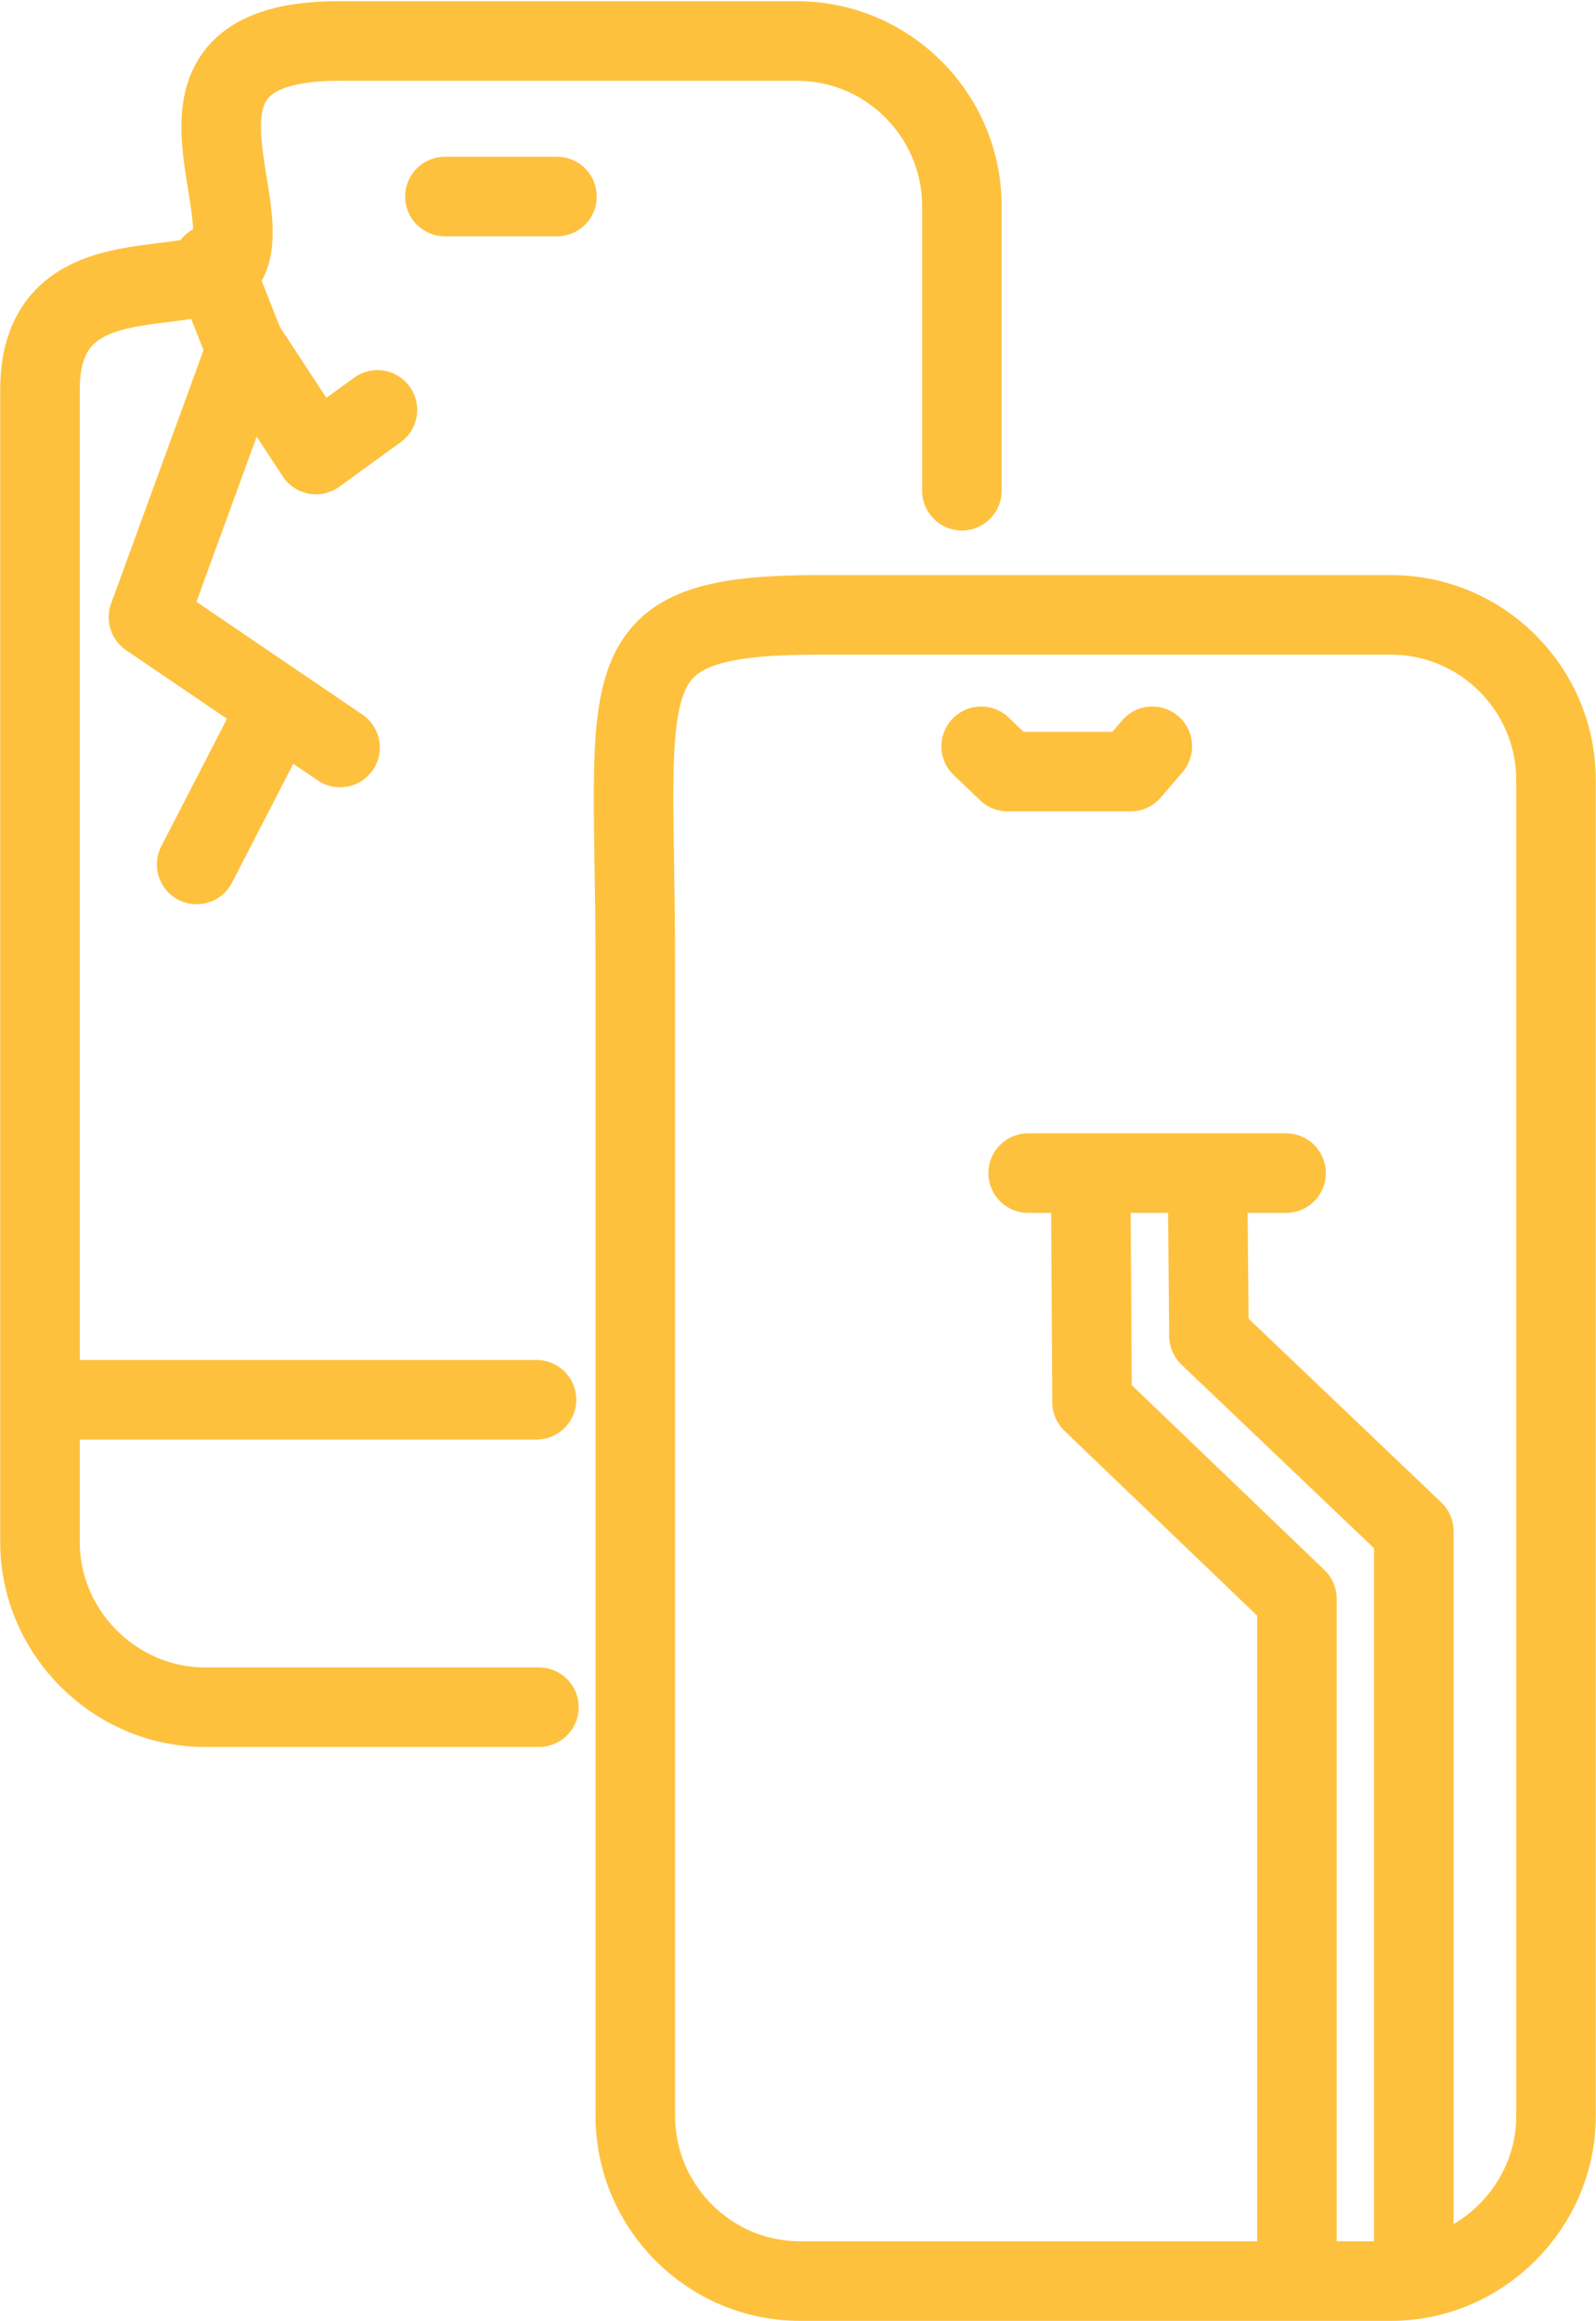
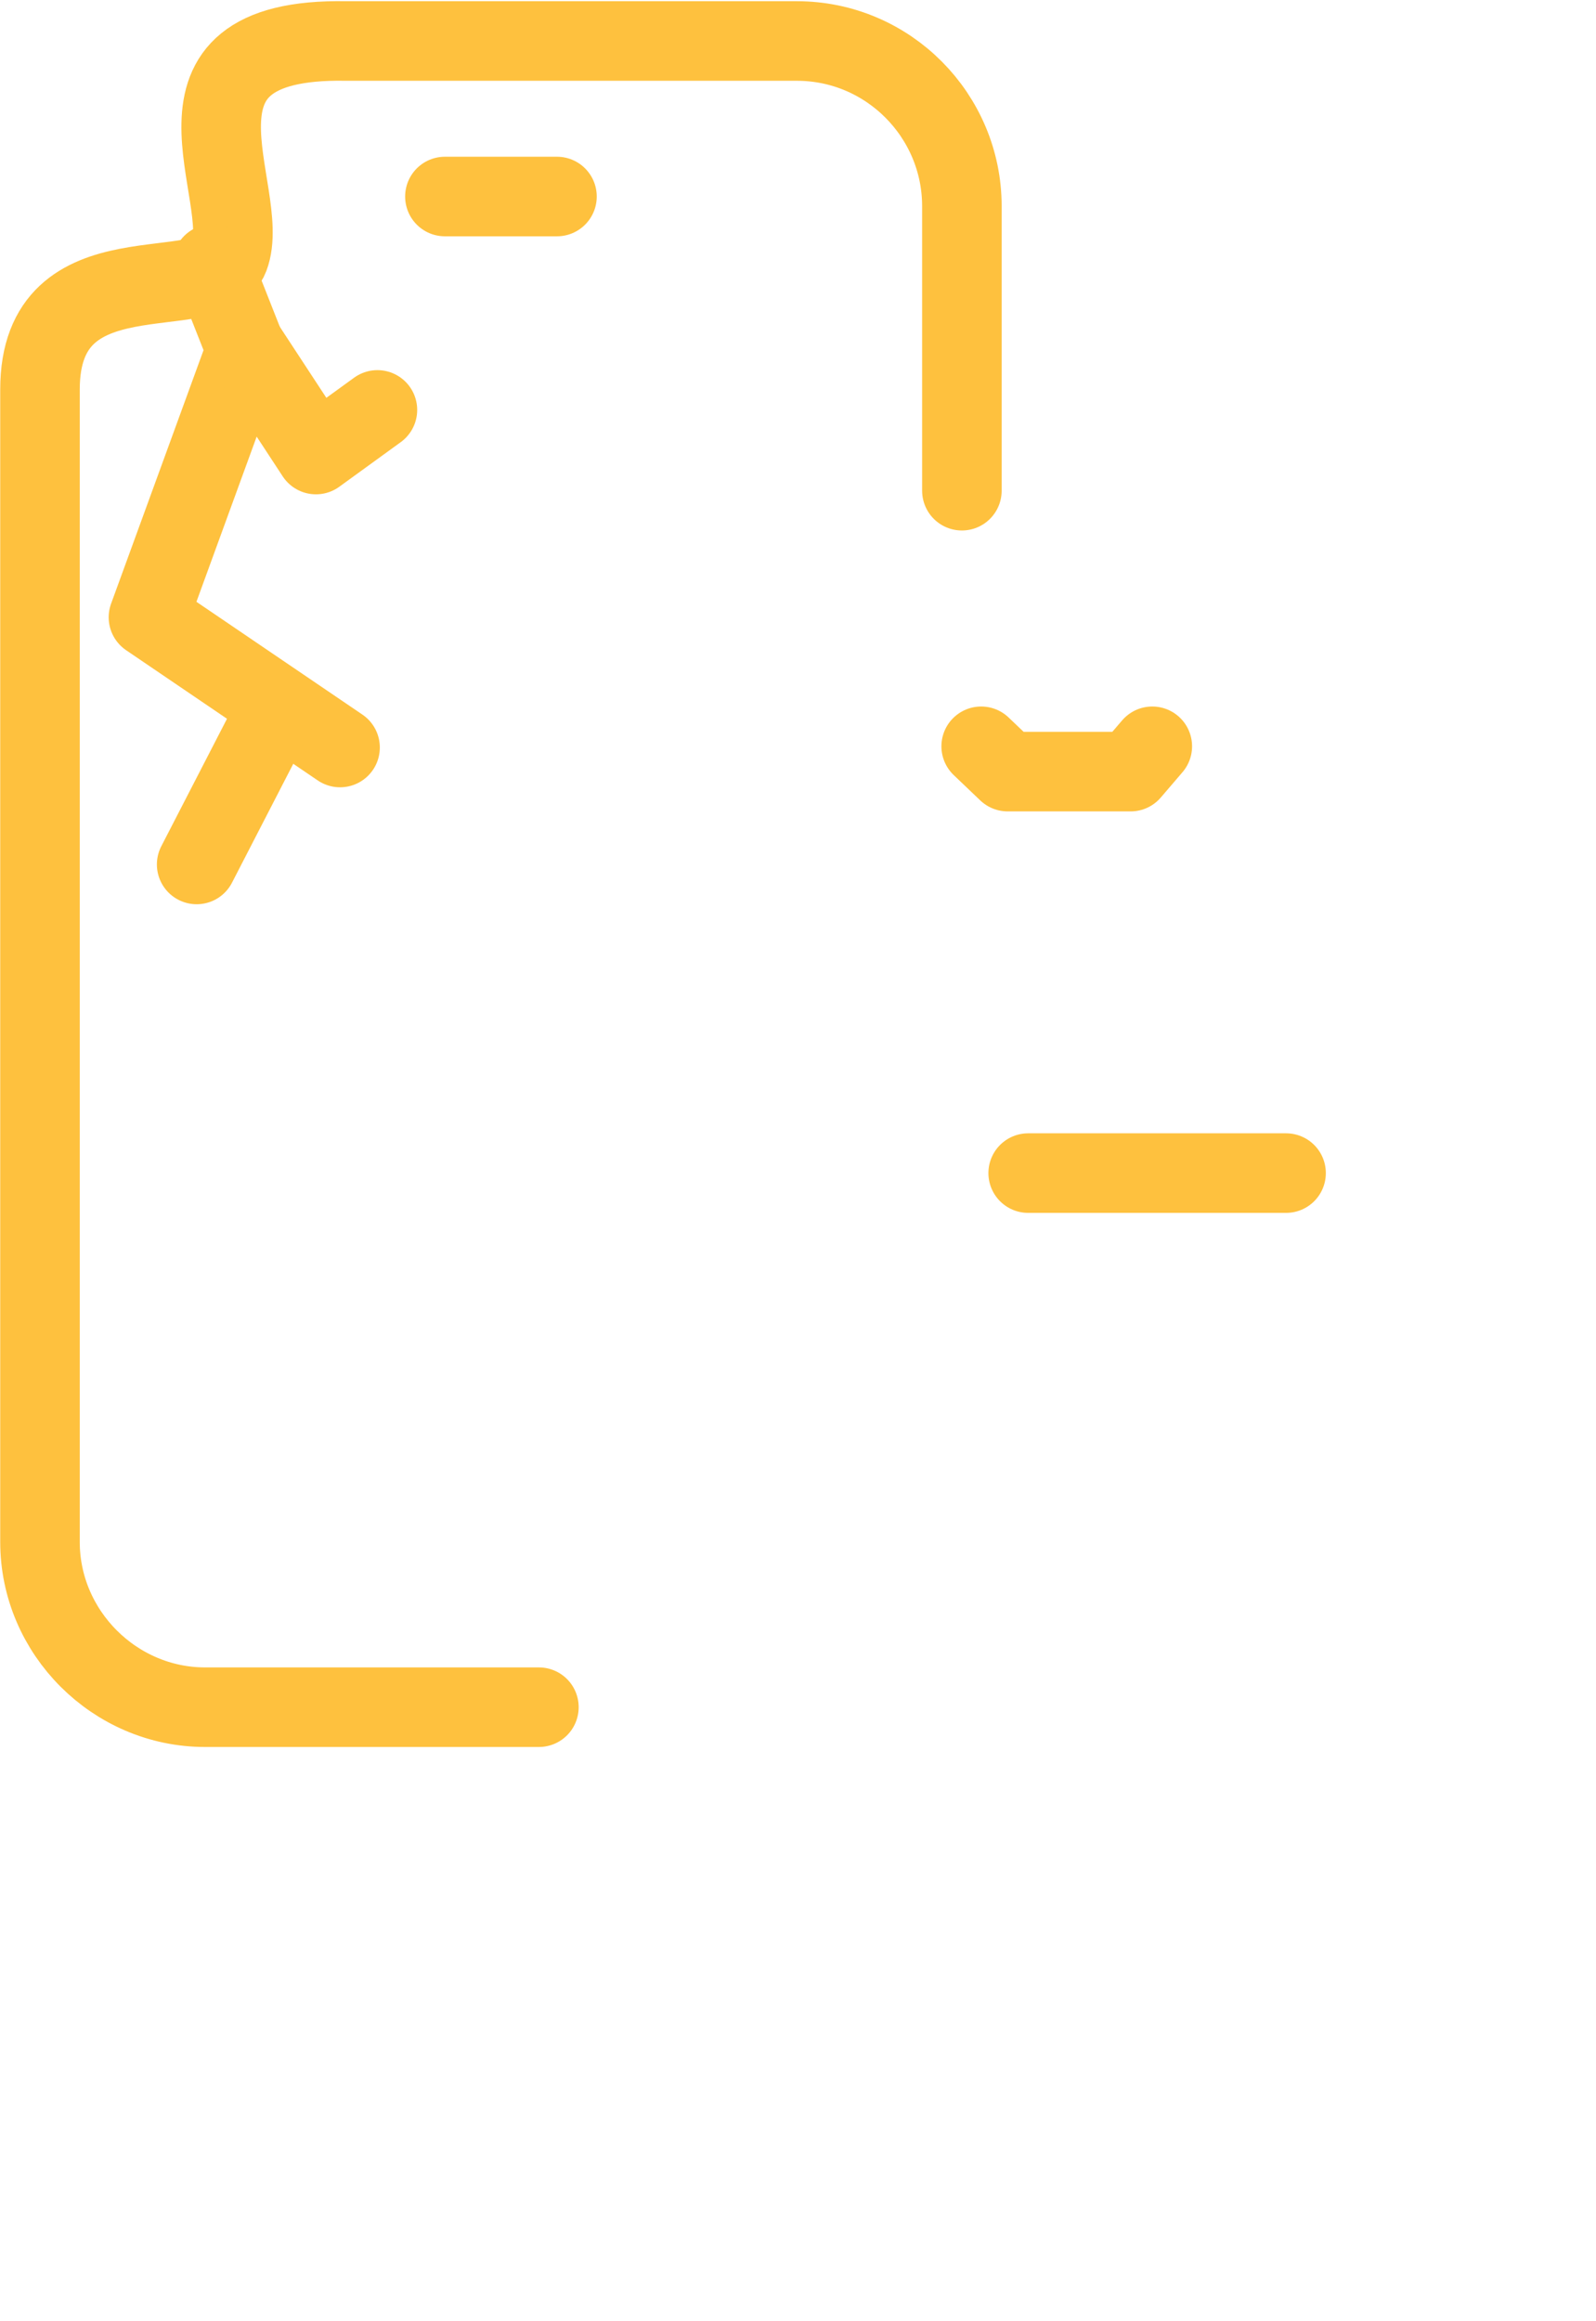
<svg xmlns="http://www.w3.org/2000/svg" xml:space="preserve" width="13.243mm" height="19.249mm" version="1.1" style="shape-rendering:geometricPrecision; text-rendering:geometricPrecision; image-rendering:optimizeQuality; fill-rule:evenodd; clip-rule:evenodd" viewBox="0 0 1324 1925">
  <defs>
    <style type="text/css">
   
    .str0 {stroke:#FEC13E;stroke-width:66.001;stroke-linecap:round;stroke-linejoin:round}
    .fil0 {fill:none}
   
  </style>
  </defs>
  <g id="Слой_x0020_1">
    <g id="_47548624">
      <g>
        <path class="fil0 str0" d="M447 1416l-277 0c-75,0 -137,-62 -137,-137l0 -956c0,-120 141,-68 157,-110 20,-53 -70,-182 97,-179l374 0c76,0 137,62 137,137l0 236" />
      </g>
      <g>
        <line class="fil0 str0" x1="462" y1="163" x2="369" y2="163" />
      </g>
      <g>
        <polyline class="fil0 str0" points="176,219 204,290 123,512 282,620 " />
      </g>
      <g>
        <polyline class="fil0 str0" points="313,340 262,377 203,287 " />
      </g>
      <g>
-         <path class="fil0 str0" d="M1291 647l0 1108c0,75 -62,137 -137,137l-490 0c-76,0 -137,-62 -137,-137l0 -956c0,-239 -27,-289 152,-289l475 0c76,0 137,62 137,137z" />
-       </g>
+         </g>
      <g>
        <polyline class="fil0 str0" points="956,619 938,640 836,640 814,619 " />
      </g>
      <g>
-         <polyline class="fil0 str0" points="1076,1870 1076,1326 906,1163 905,994 " />
-       </g>
+         </g>
      <g>
        <line class="fil0 str0" x1="853" y1="973" x2="1067" y2="973" />
      </g>
      <g>
-         <polyline class="fil0 str0" points="1173,1870 1173,1270 1003,1108 1002,994 " />
-       </g>
+         </g>
      <g>
        <line class="fil0 str0" x1="163" y1="717" x2="229" y2="589" />
      </g>
      <g>
-         <line class="fil0 str0" x1="42" y1="1161" x2="445" y2="1161" />
-       </g>
+         </g>
    </g>
  </g>
</svg>